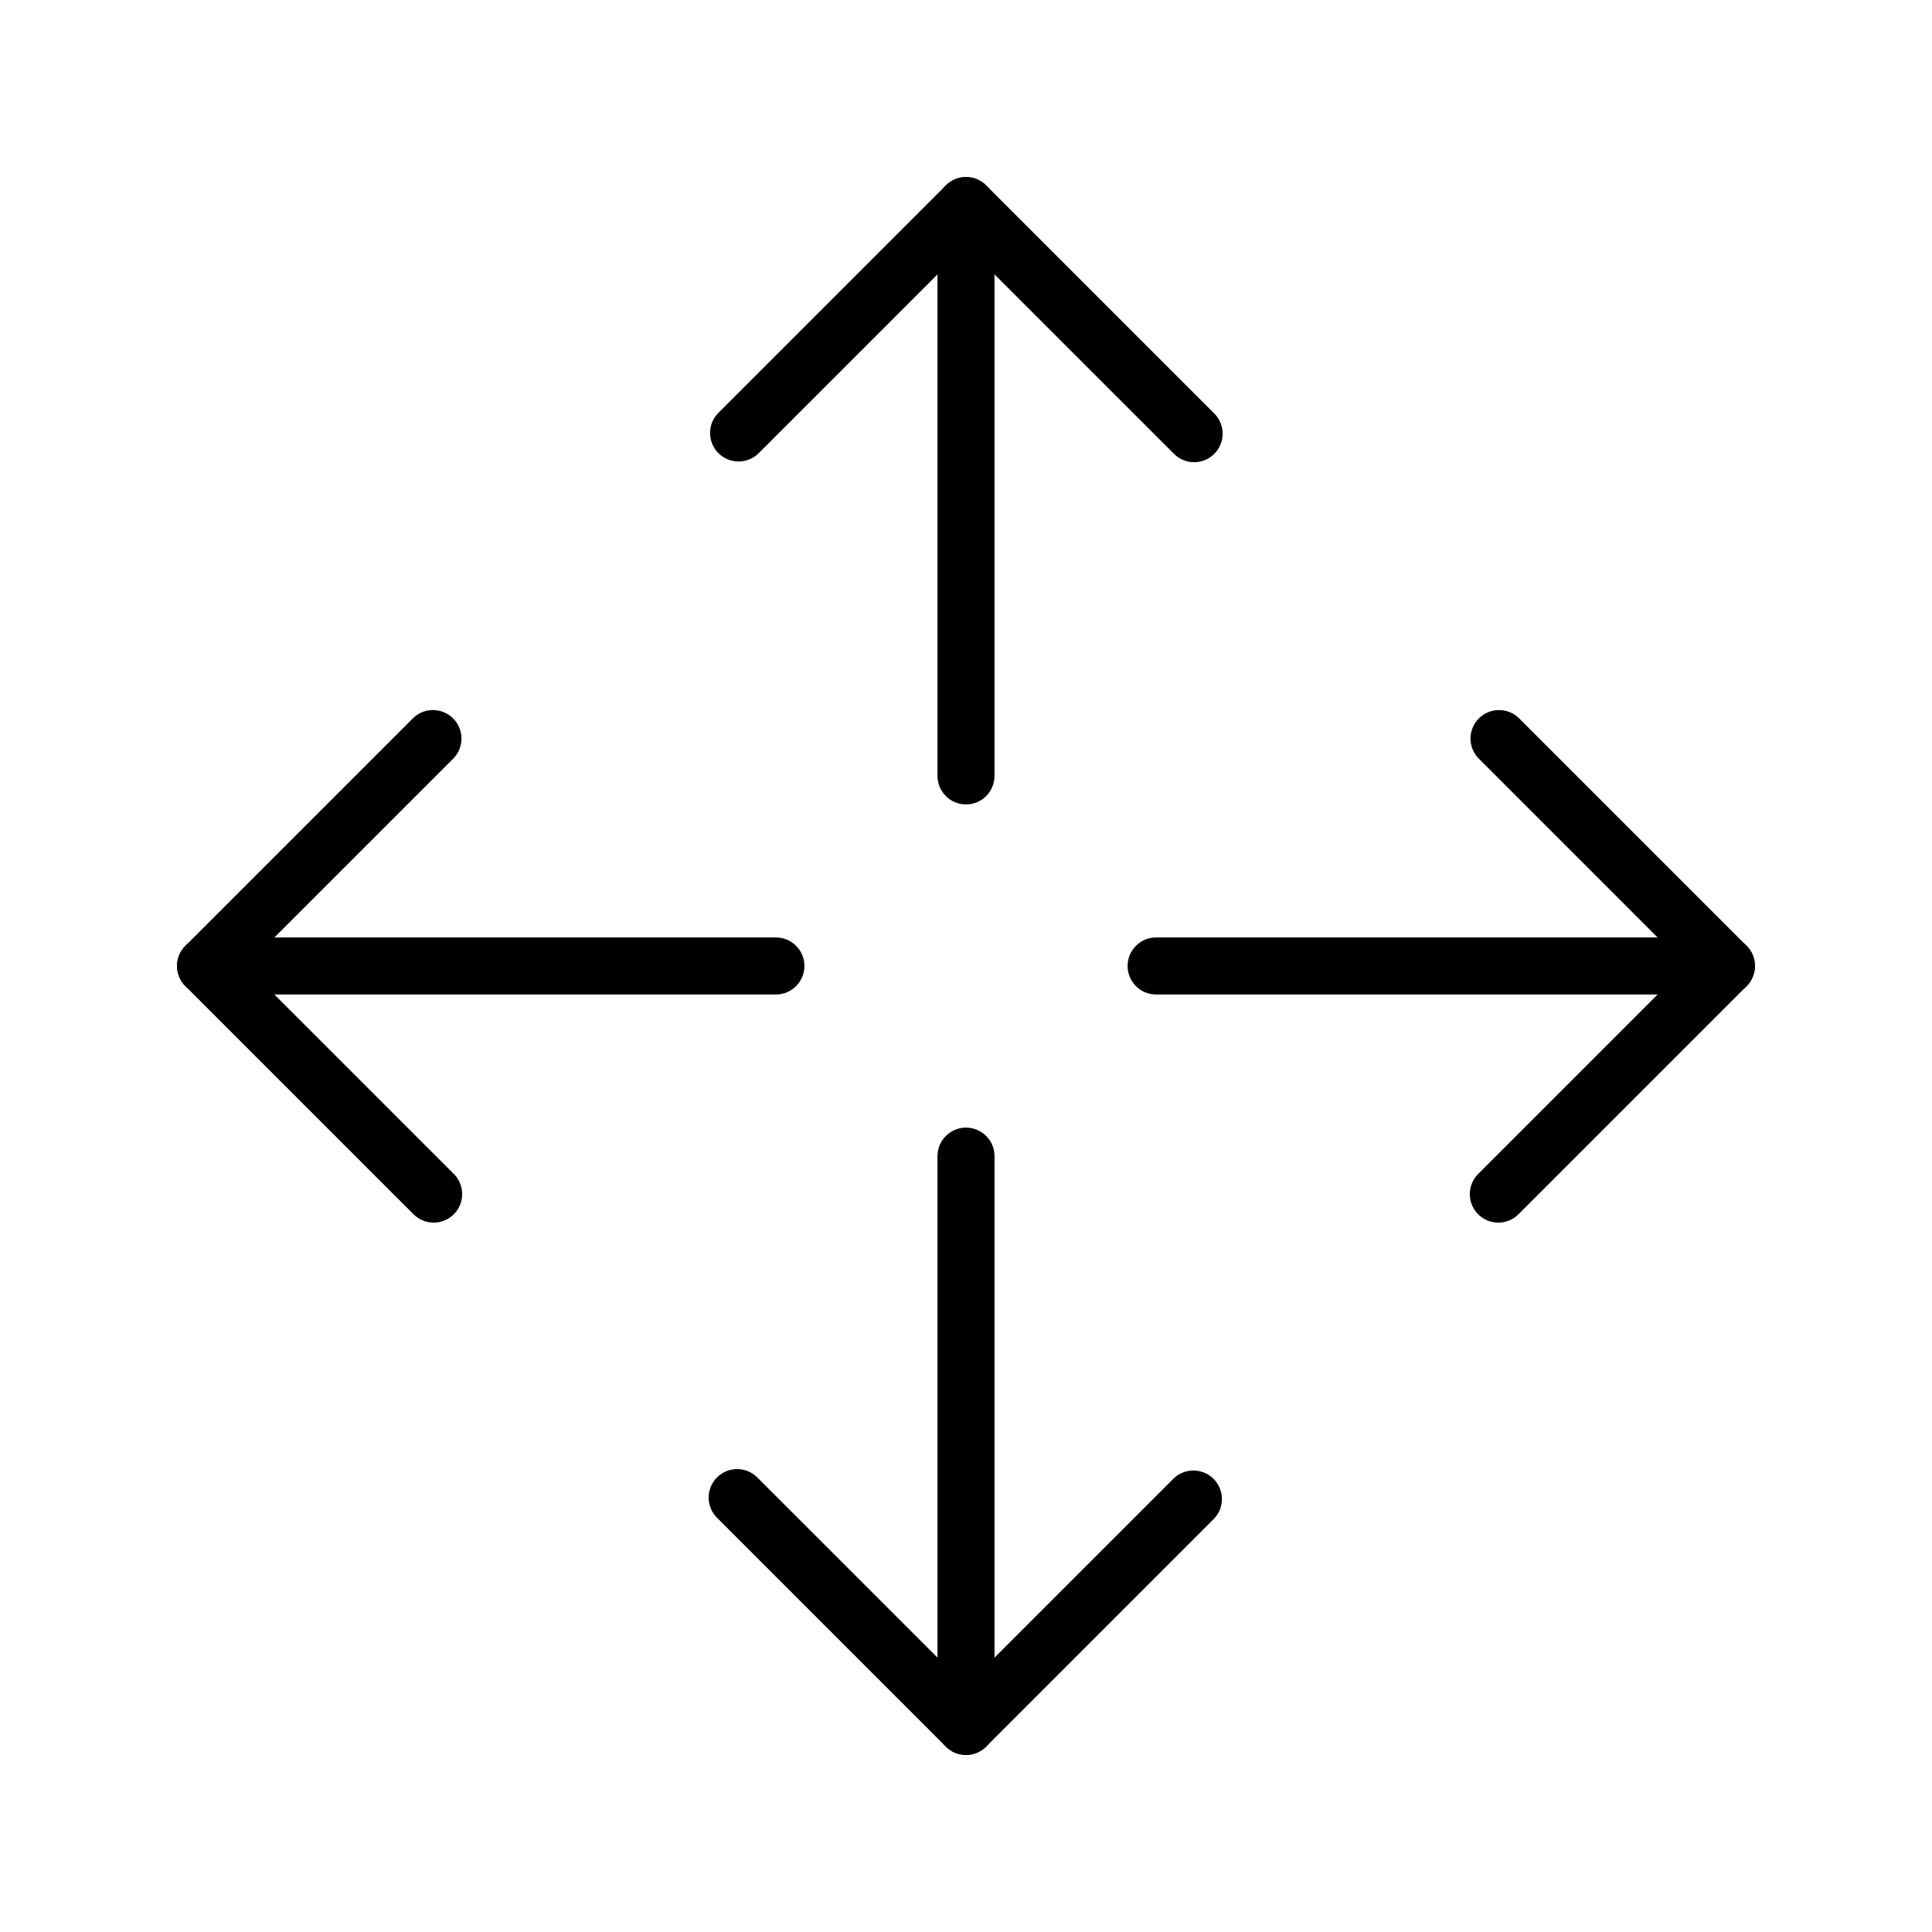
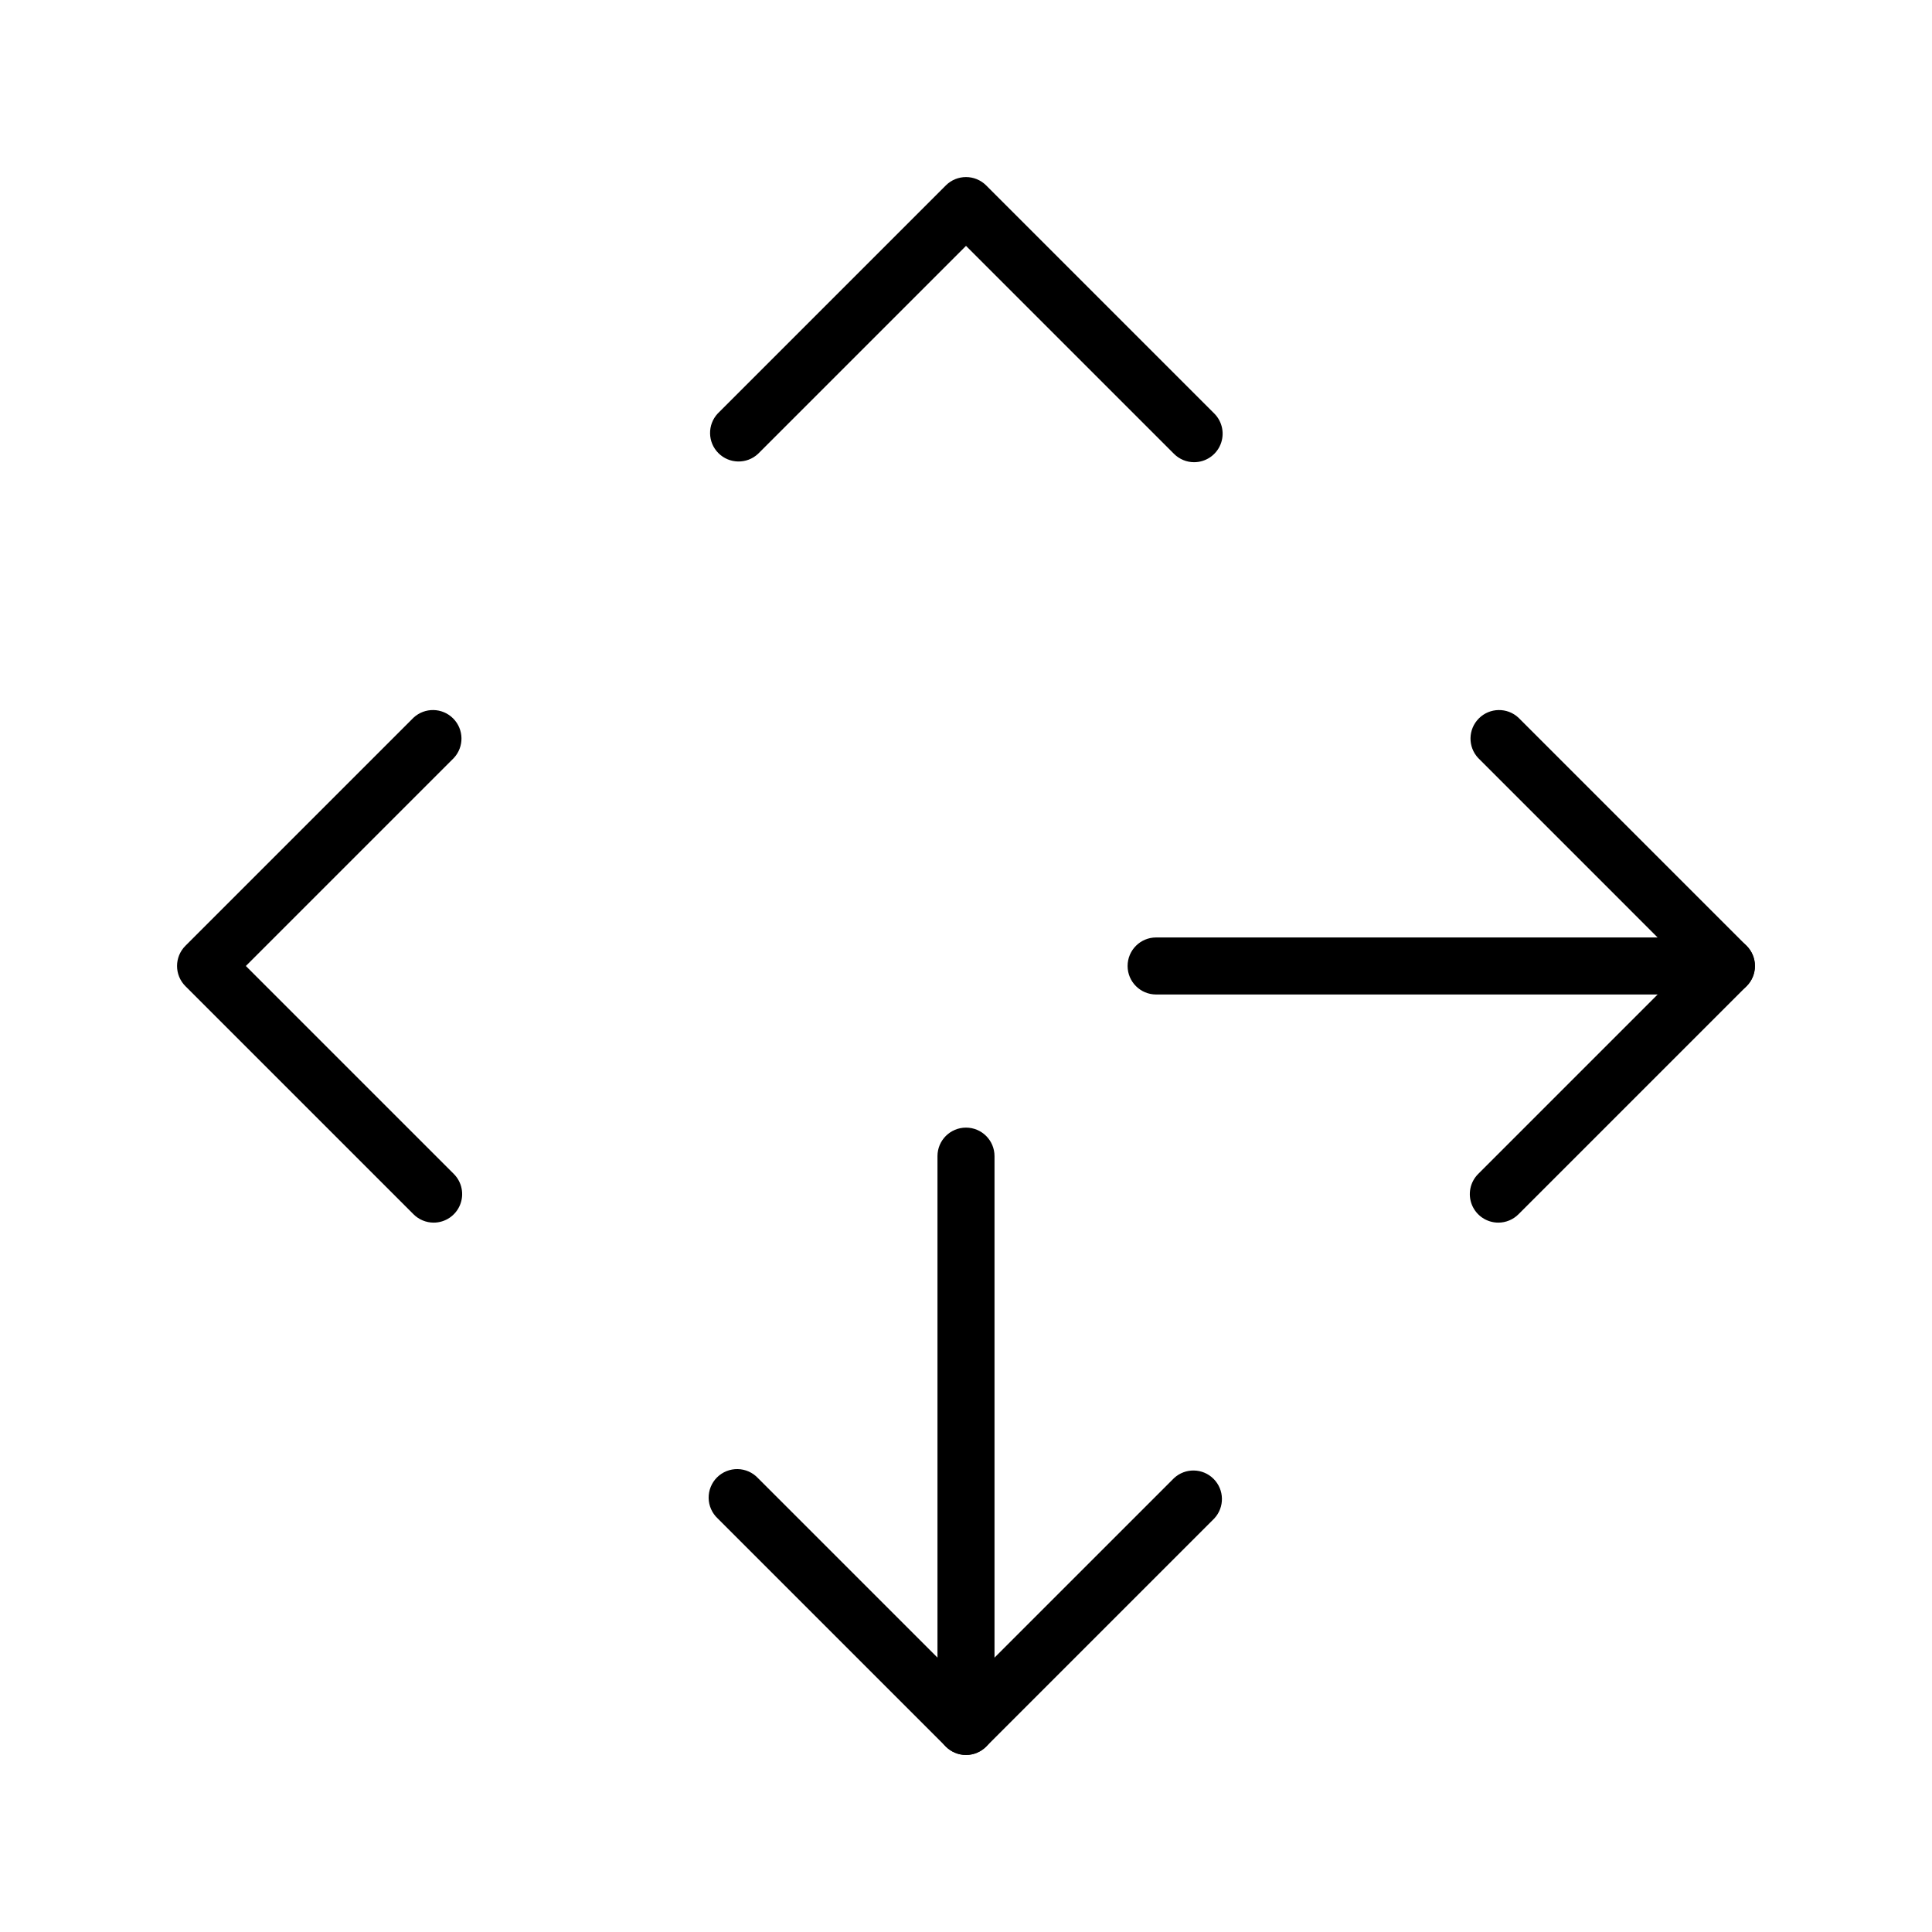
<svg xmlns="http://www.w3.org/2000/svg" fill="#000000" width="800px" height="800px" version="1.1" viewBox="144 144 512 512">
  <g>
-     <path d="m400 357.18c-4.176 0-7.559-3.383-7.559-7.559v-151.14c0-4.176 3.383-7.559 7.559-7.559 4.172 0 7.555 3.383 7.555 7.559v151.14c0 4.176-3.383 7.559-7.555 7.559z" />
    <path d="m460.46 266.49c-2.004 0-3.926-0.797-5.34-2.215l-55.117-55.117-55.117 55.117c-2.981 2.773-7.617 2.691-10.496-0.188-2.879-2.875-2.961-7.516-0.188-10.496l60.457-60.457c2.953-2.945 7.731-2.945 10.684 0l60.457 60.457c2.156 2.164 2.805 5.41 1.633 8.234-1.168 2.82-3.918 4.66-6.973 4.664z" />
    <path d="m400 609.08c-4.176 0-7.559-3.383-7.559-7.555v-151.14c0-4.172 3.383-7.555 7.559-7.555 4.172 0 7.555 3.383 7.555 7.555v151.14c0 4.172-3.383 7.555-7.555 7.555z" />
    <path d="m400 609.08c-2.004 0-3.926-0.797-5.344-2.215l-60.457-60.457c-1.5-1.398-2.367-3.348-2.402-5.394-0.035-2.051 0.762-4.027 2.211-5.481 1.453-1.449 3.43-2.246 5.477-2.211 2.051 0.035 4 0.906 5.398 2.406l55.117 55.113 55.117-55.113c2.977-2.777 7.617-2.695 10.492 0.184 2.879 2.879 2.961 7.519 0.188 10.496l-60.457 60.457c-1.418 1.418-3.336 2.215-5.34 2.215z" />
    <path d="m601.52 407.55h-151.14c-4.172 0-7.555-3.383-7.555-7.555 0-4.176 3.383-7.559 7.555-7.559h151.14c4.172 0 7.555 3.383 7.555 7.559 0 4.172-3.383 7.555-7.555 7.555z" />
    <path d="m541.07 468.01c-3.055 0-5.809-1.844-6.977-4.664-1.168-2.824-0.523-6.07 1.637-8.23l55.113-55.117-55.113-55.117c-2.777-2.981-2.695-7.617 0.184-10.496 2.879-2.879 7.519-2.961 10.496-0.188l60.457 60.457c2.945 2.953 2.945 7.731 0 10.684l-60.457 60.457c-1.418 1.418-3.336 2.215-5.34 2.215z" />
-     <path d="m349.62 407.55h-151.14c-4.176 0-7.559-3.383-7.559-7.555 0-4.176 3.383-7.559 7.559-7.559h151.14c4.176 0 7.559 3.383 7.559 7.559 0 4.172-3.383 7.555-7.559 7.555z" />
    <path d="m258.93 468.01c-2.004 0-3.926-0.797-5.344-2.215l-60.457-60.457c-2.945-2.953-2.945-7.731 0-10.684l60.457-60.457c2.981-2.773 7.621-2.691 10.496 0.188 2.879 2.879 2.961 7.516 0.188 10.496l-55.117 55.117 55.117 55.117c2.156 2.16 2.801 5.406 1.633 8.23-1.168 2.82-3.918 4.664-6.973 4.664z" />
  </g>
</svg>